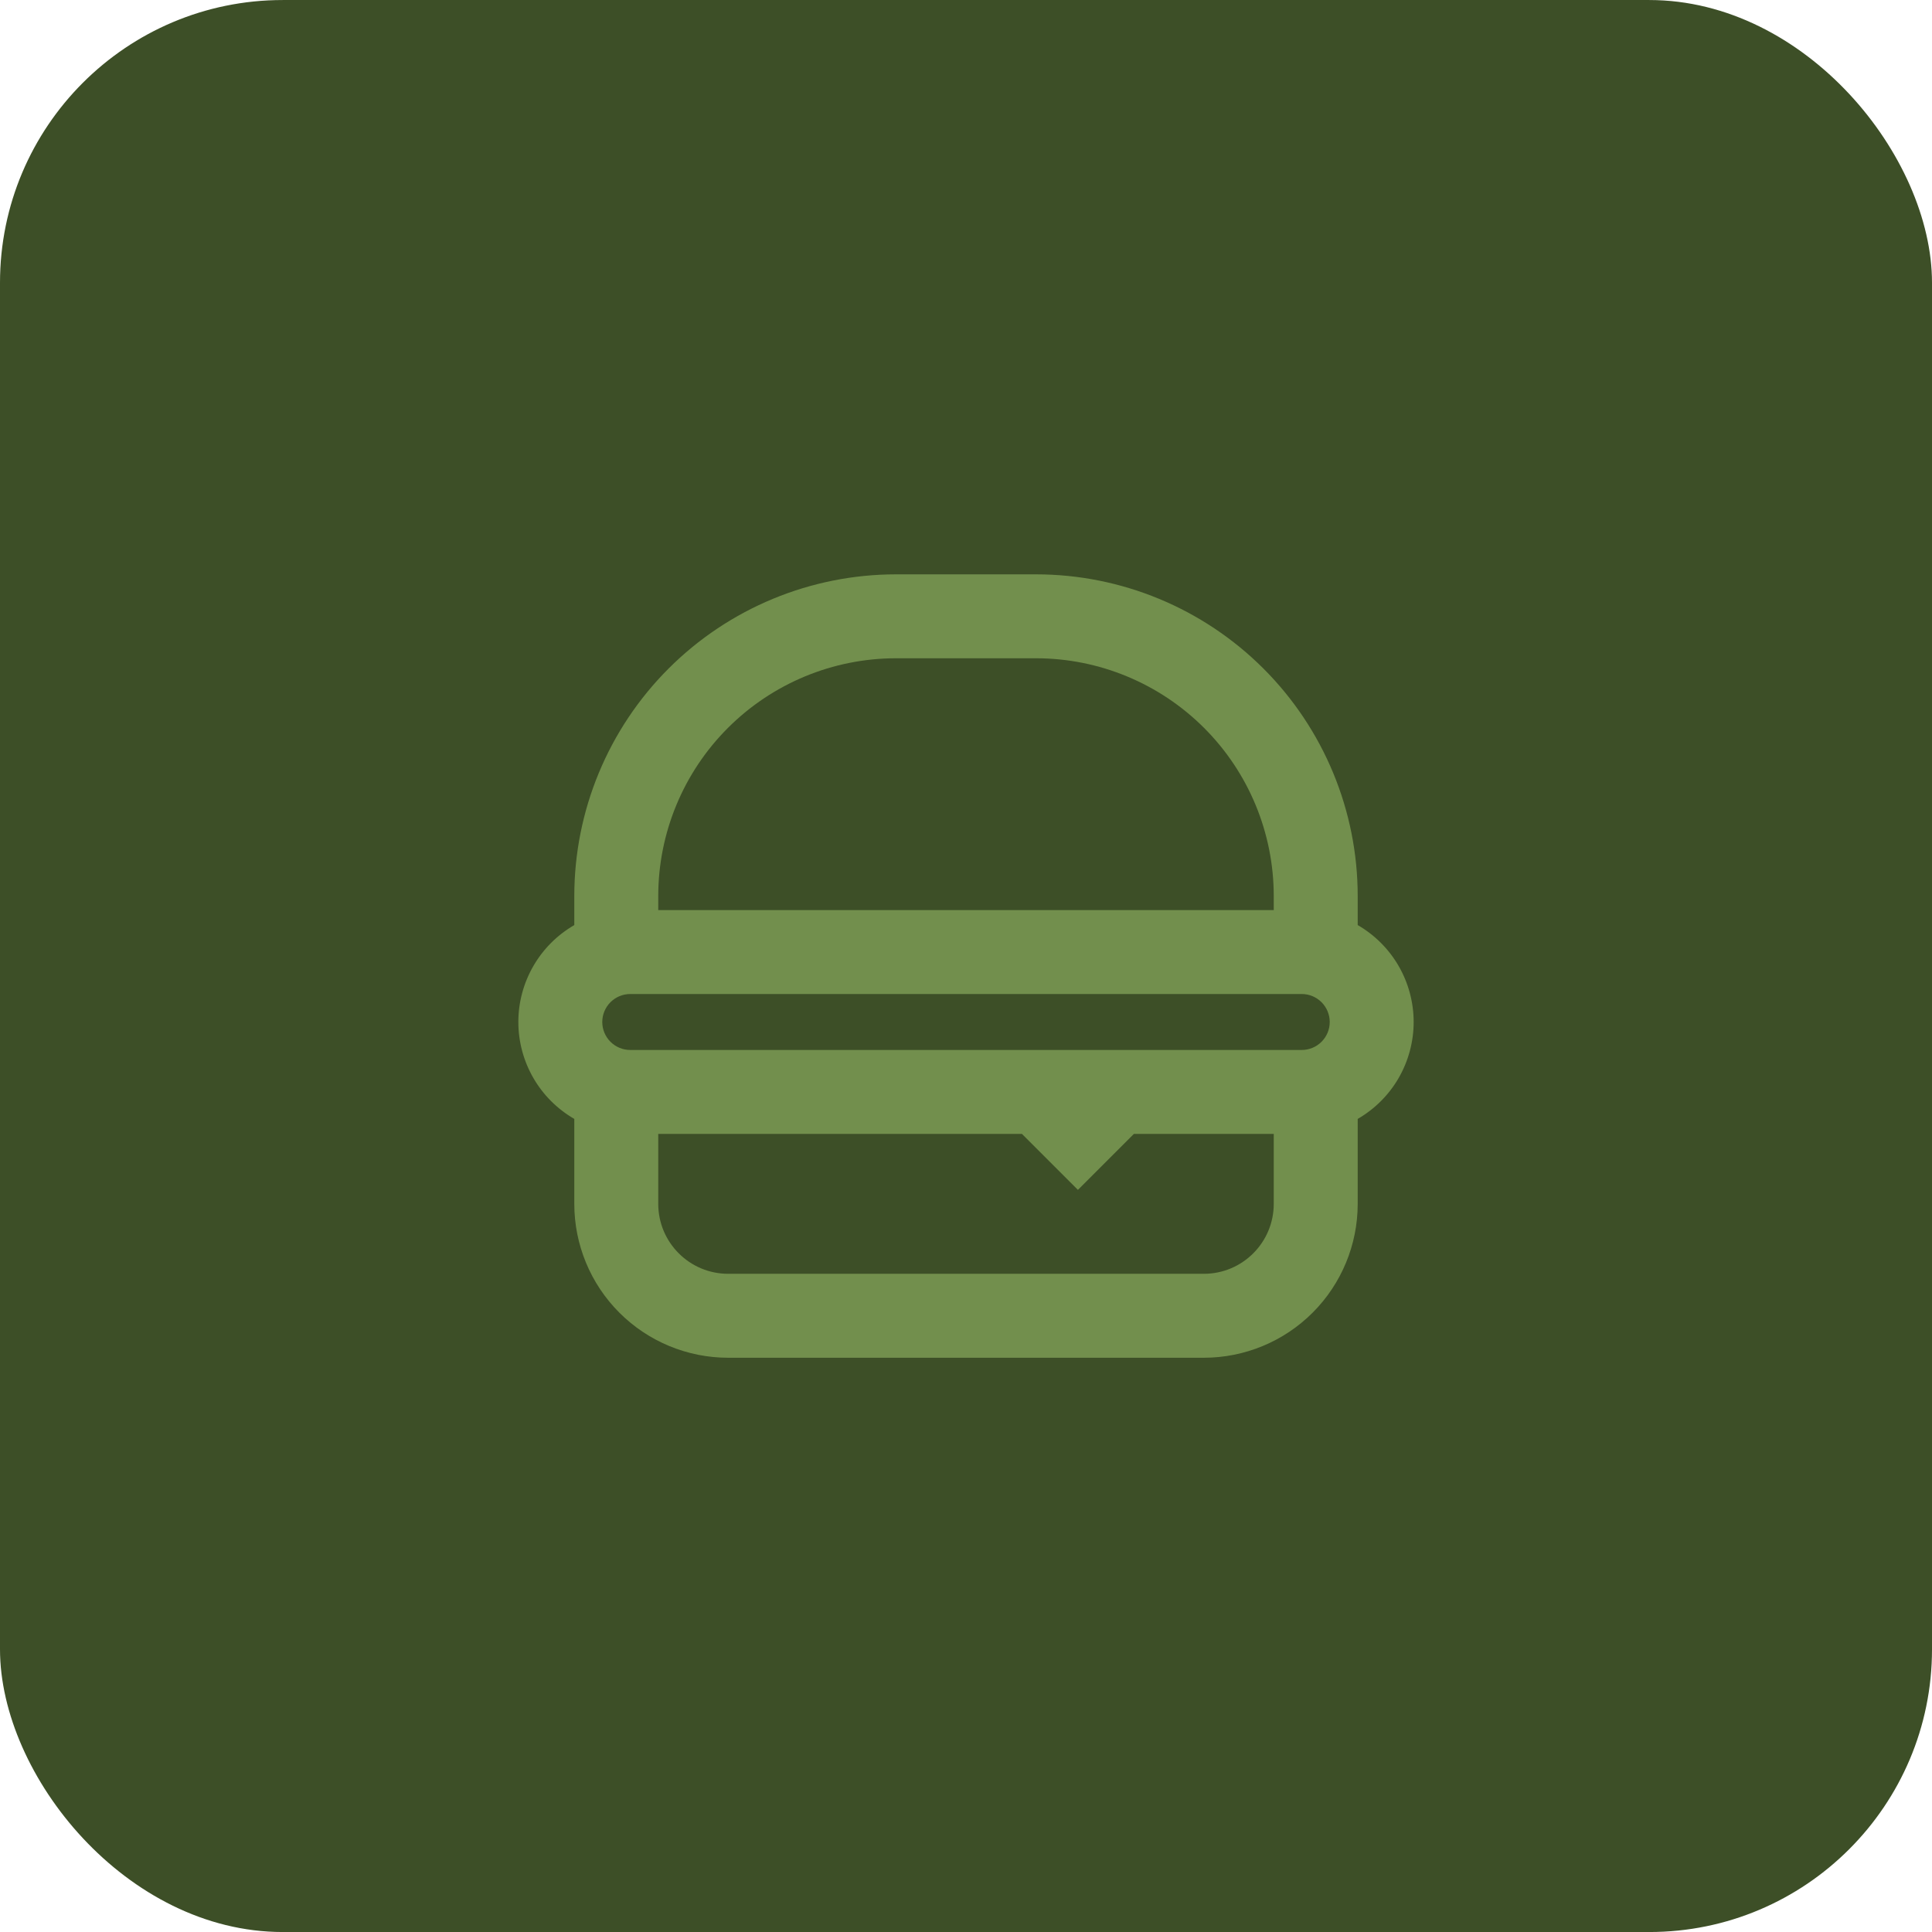
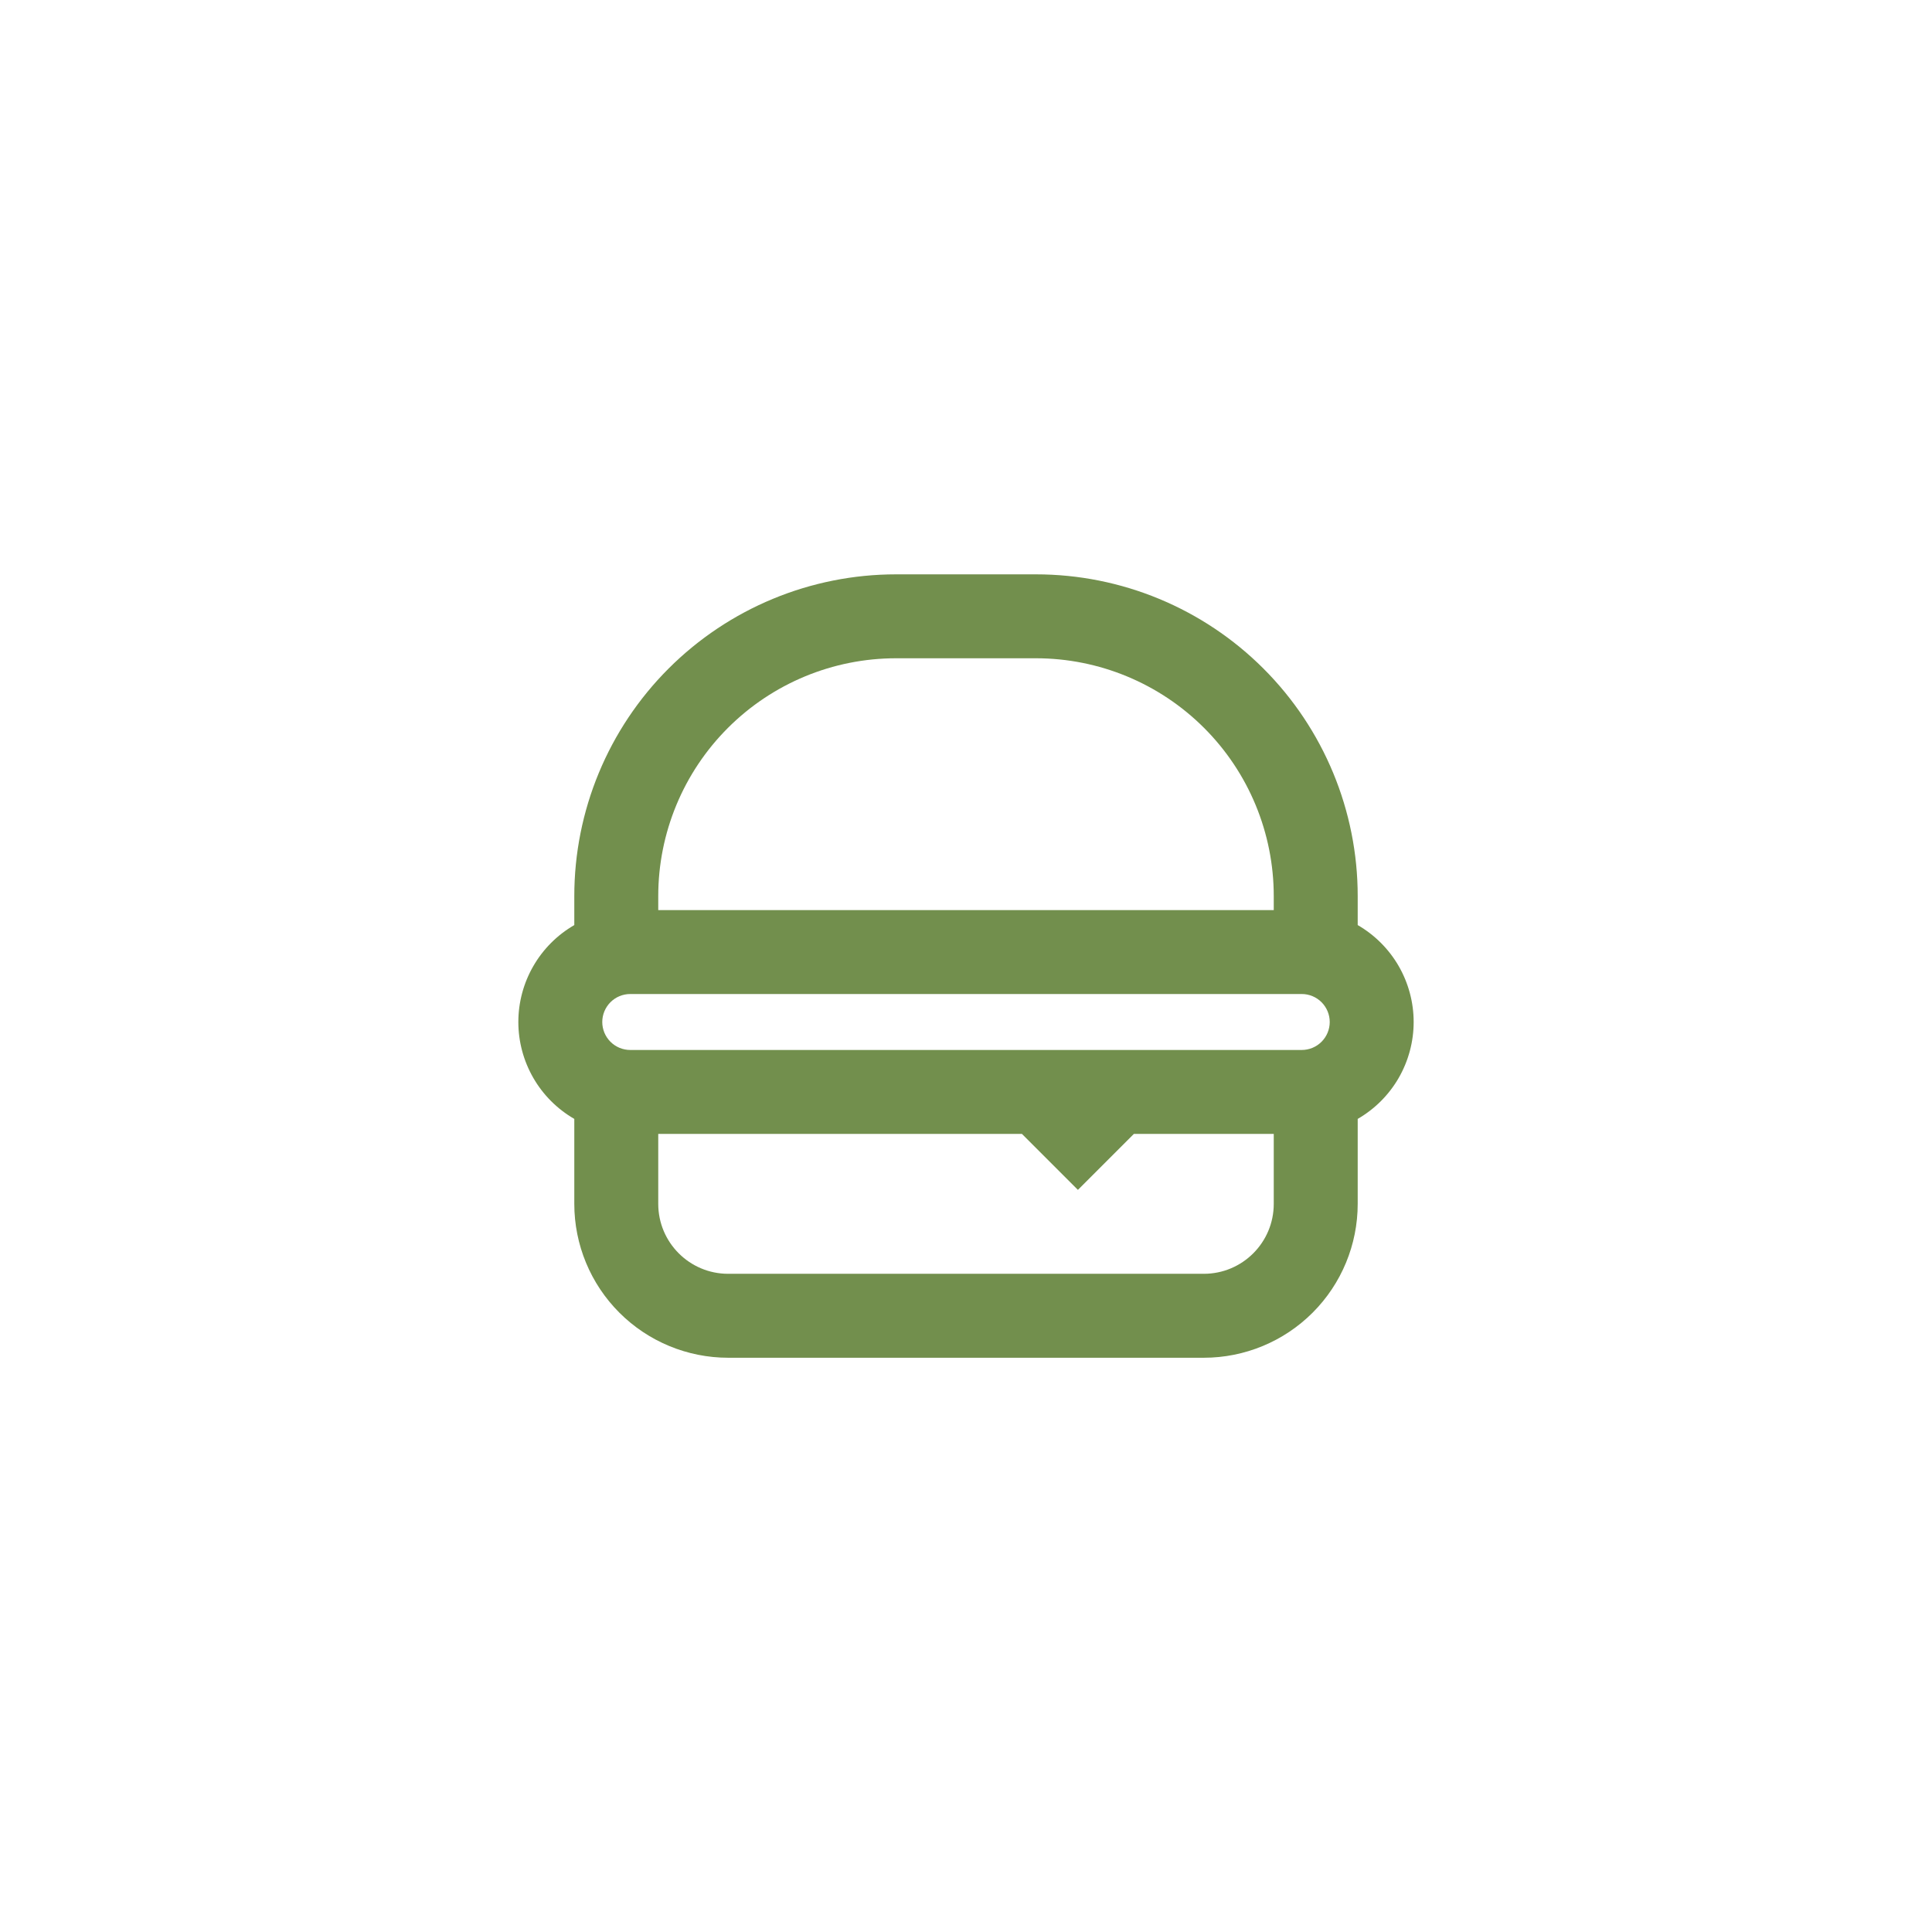
<svg xmlns="http://www.w3.org/2000/svg" width="82" height="82" viewBox="0 0 82 82" fill="none">
-   <rect y="0.001" width="82" height="82" rx="12" fill="#3D4F27" />
  <path fill-rule="evenodd" clip-rule="evenodd" d="M38.031 24.377C34.409 24.377 30.936 25.816 28.375 28.377C25.814 30.938 24.375 34.411 24.375 38.033V39.263C23.653 39.68 23.053 40.28 22.637 41.002C22.22 41.724 22 42.543 22 43.377C22 44.211 22.22 45.029 22.637 45.752C23.053 46.474 23.653 47.073 24.375 47.49V51.096C24.375 52.828 25.063 54.489 26.288 55.714C27.513 56.939 29.174 57.627 30.906 57.627H51.094C52.826 57.627 54.487 56.939 55.712 55.714C56.937 54.489 57.625 52.828 57.625 51.096V47.49C58.347 47.073 58.947 46.474 59.364 45.752C59.78 45.029 60 44.211 60 43.377C60 42.543 59.78 41.724 59.364 41.002C58.947 40.28 58.347 39.68 57.625 39.263V38.033C57.625 34.411 56.186 30.938 53.625 28.377C51.064 25.816 47.591 24.377 43.969 24.377H38.031ZM55.25 42.189H26.75C26.435 42.189 26.133 42.314 25.91 42.537C25.688 42.76 25.562 43.062 25.562 43.377C25.562 43.692 25.688 43.994 25.91 44.216C26.133 44.439 26.435 44.564 26.75 44.564H55.25C55.565 44.564 55.867 44.439 56.09 44.216C56.312 43.994 56.438 43.692 56.438 43.377C56.438 43.062 56.312 42.76 56.09 42.537C55.867 42.314 55.565 42.189 55.25 42.189ZM54.062 38.627V38.033C54.062 35.356 52.999 32.788 51.106 30.896C49.213 29.003 46.646 27.939 43.969 27.939H38.031C35.354 27.939 32.787 29.003 30.894 30.896C29.001 32.788 27.938 35.356 27.938 38.033V38.627H54.062ZM48.125 48.127H54.062V51.096C54.062 52.734 52.733 54.064 51.094 54.064H30.906C29.267 54.064 27.938 52.734 27.938 51.096V48.127H43.375L45.75 50.502L48.125 48.127Z" fill="#728F4D" />
</svg>